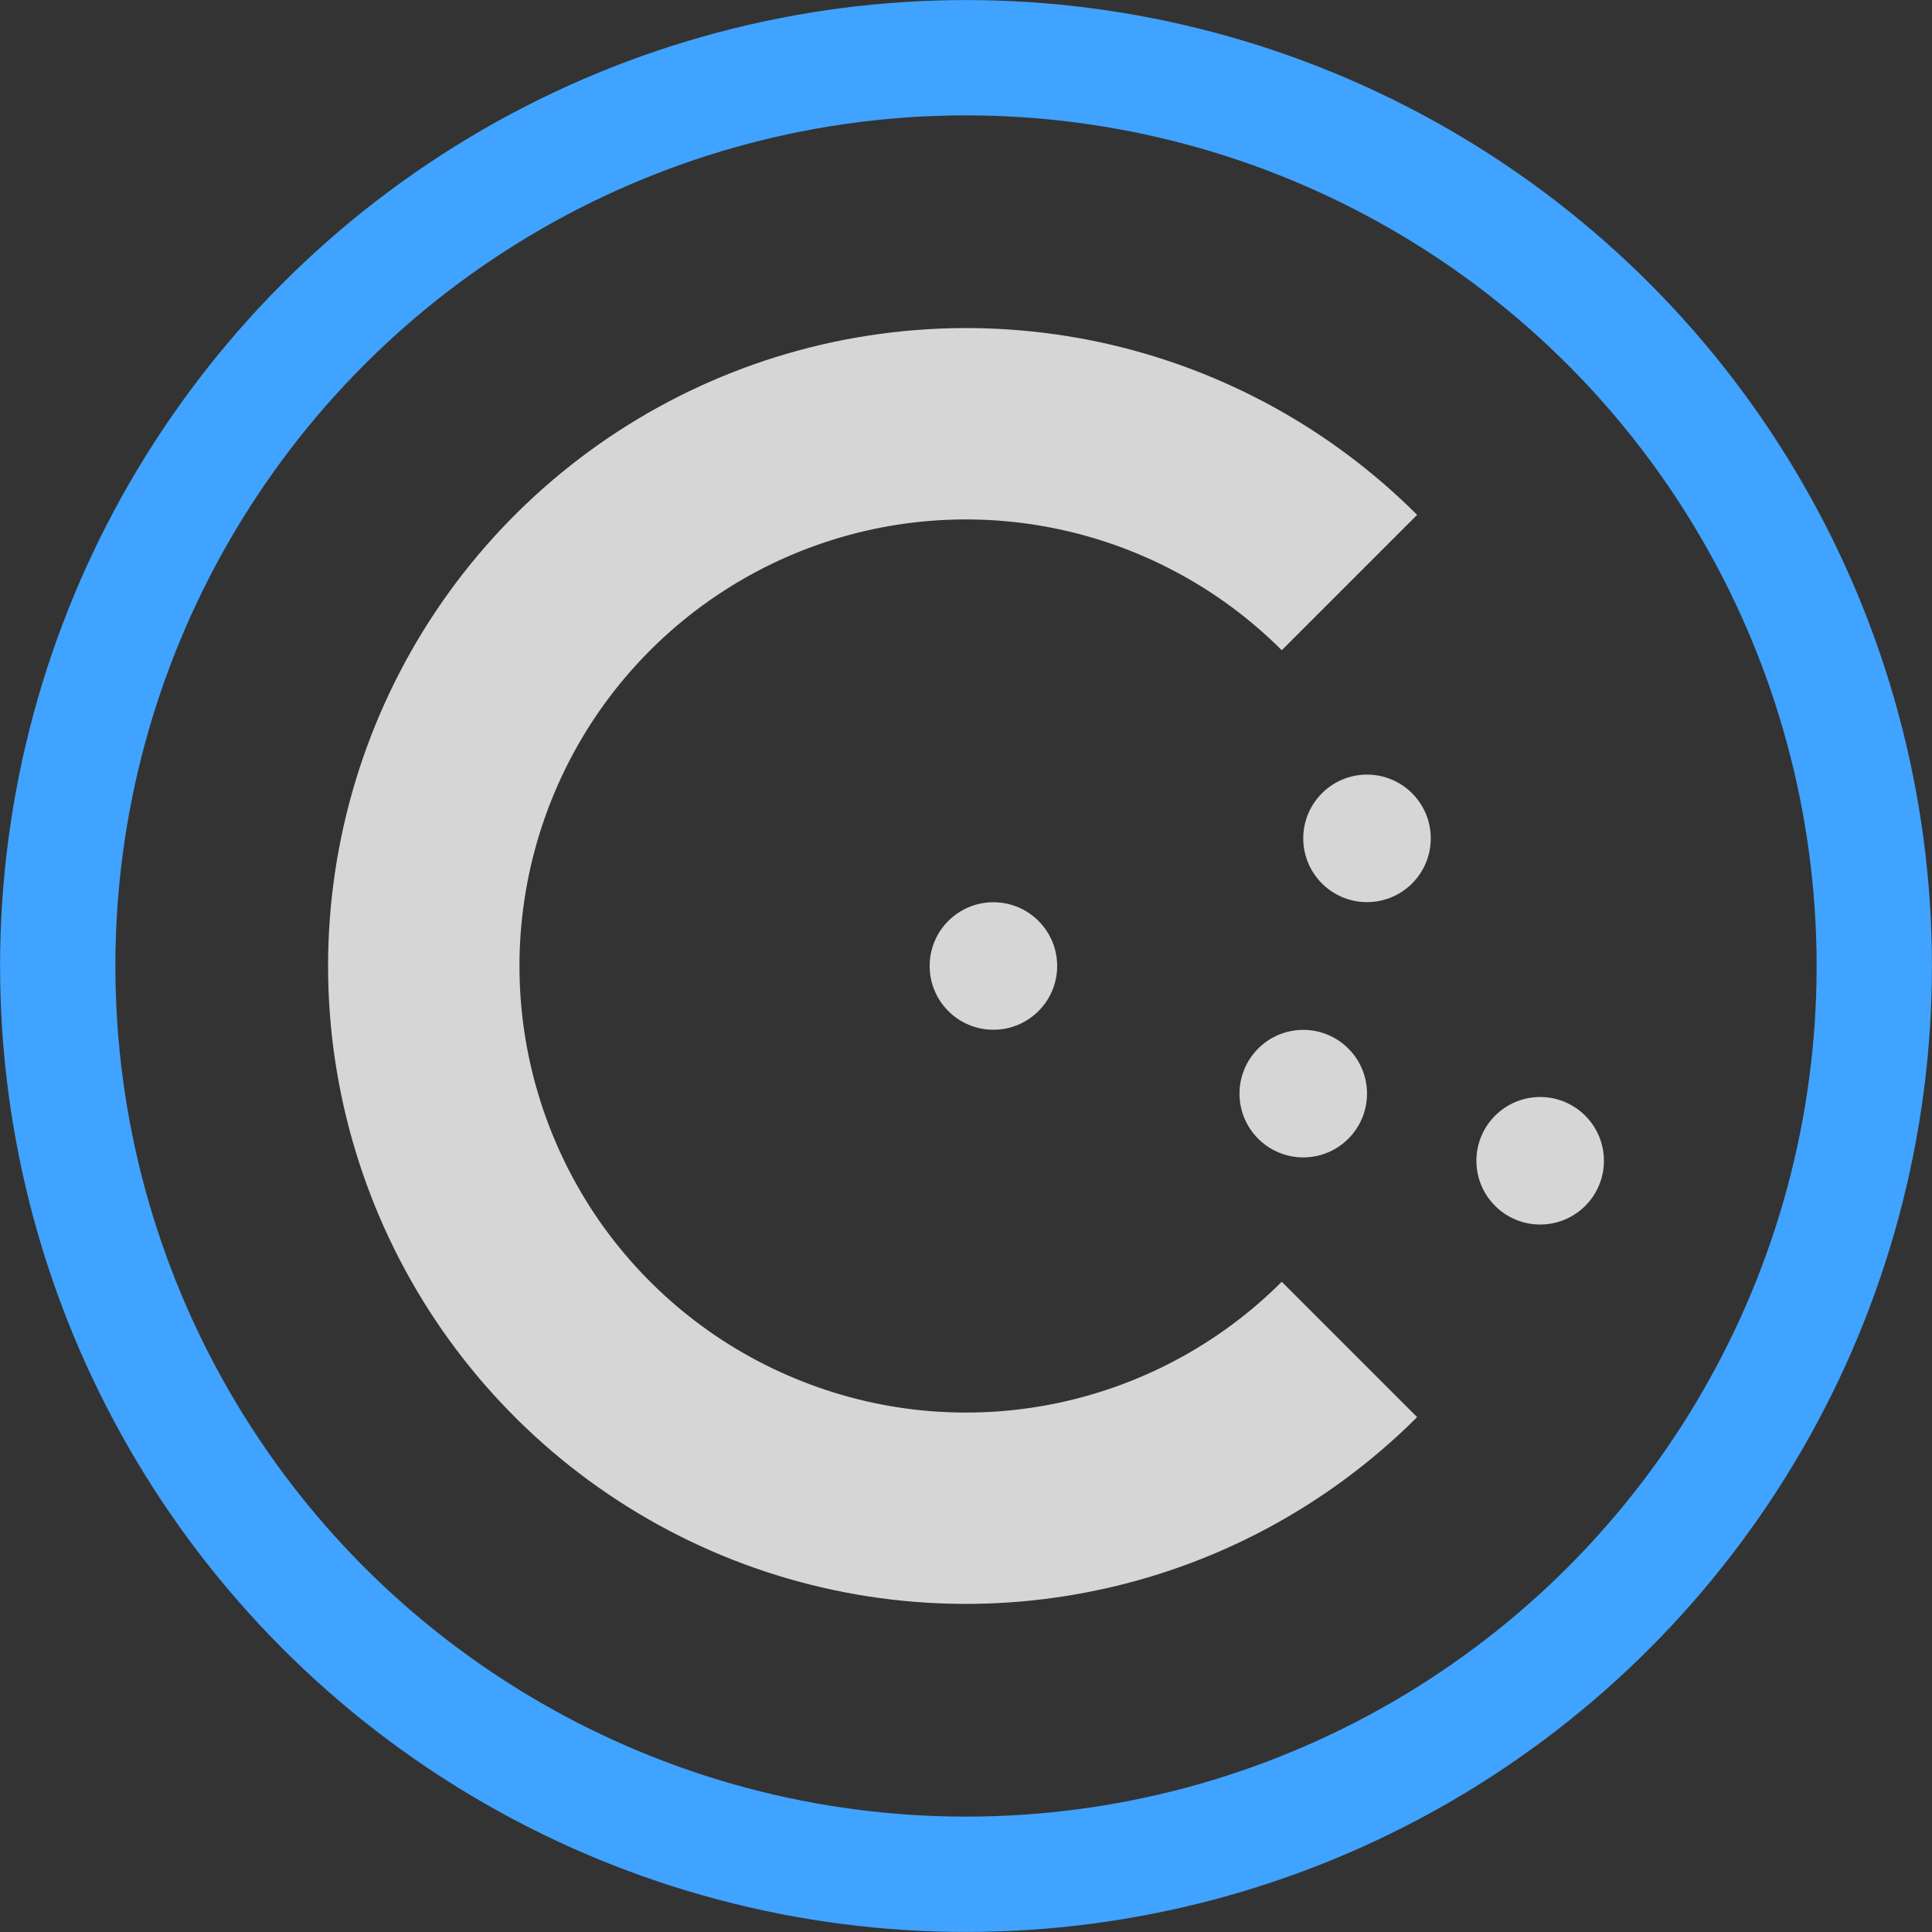
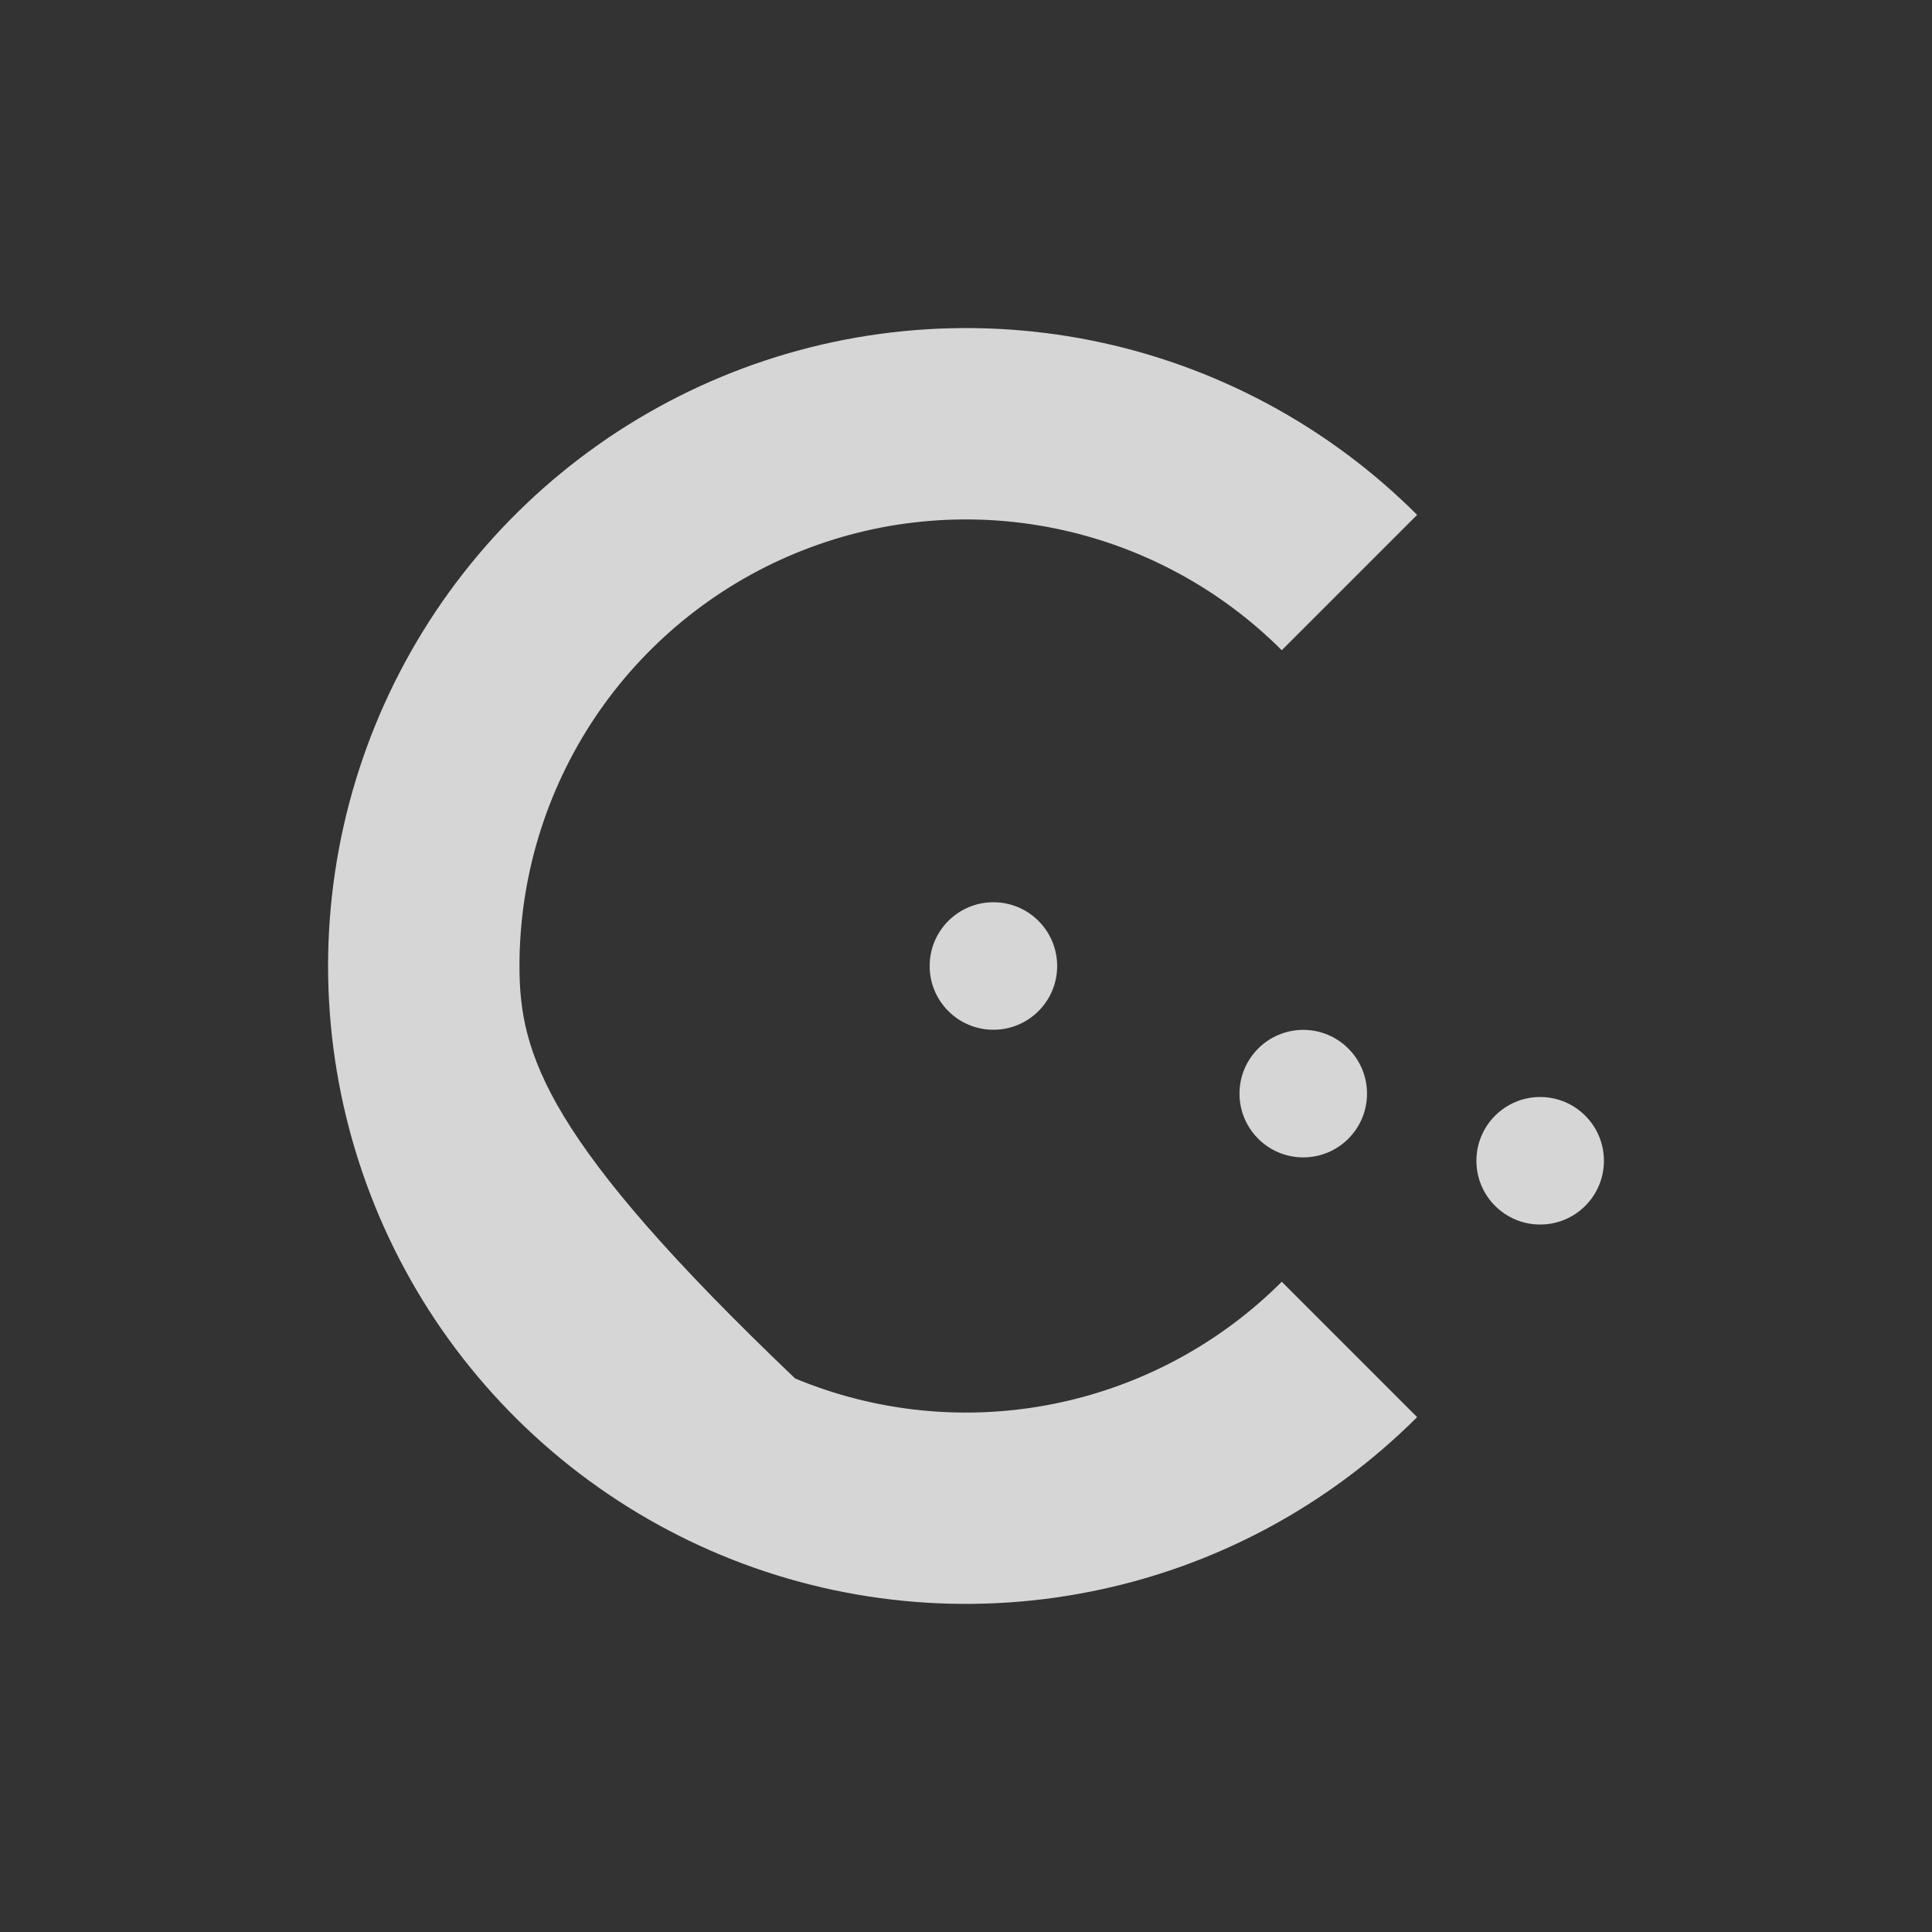
<svg xmlns="http://www.w3.org/2000/svg" width="16" height="16" viewBox="0 0 16 16" fill="none">
  <rect x="0" y="0" width="16" height="16" fill="#333333" stroke="none" />
-   <circle cx="8" cy="8" r="7.522" stroke="#40A3FF" stroke-width="0.955" />
-   <circle cx="11.321" cy="6.943" r="0.528" fill="white" fill-opacity="0.8" />
  <circle cx="8.227" cy="8" r="0.528" fill="white" fill-opacity="0.8" />
  <circle cx="10.793" cy="9.057" r="0.528" fill="white" fill-opacity="0.8" />
  <circle cx="12.755" cy="9.613" r="0.528" fill="white" fill-opacity="0.8" />
-   <path d="M11.736 4.264C10.997 3.525 10.056 3.022 9.031 2.818C8.006 2.615 6.944 2.719 5.978 3.119C5.013 3.519 4.188 4.196 3.607 5.065C3.027 5.934 2.717 6.955 2.717 8C2.717 9.045 3.027 10.066 3.607 10.935C4.188 11.804 5.013 12.481 5.978 12.881C6.944 13.281 8.006 13.385 9.031 13.181C10.056 12.978 10.997 12.474 11.736 11.736L10.615 10.615C10.098 11.132 9.439 11.484 8.722 11.627C8.004 11.77 7.261 11.697 6.585 11.416C5.909 11.137 5.332 10.663 4.925 10.055C4.519 9.446 4.302 8.731 4.302 8C4.302 7.269 4.519 6.554 4.925 5.945C5.332 5.337 5.909 4.863 6.585 4.583C7.261 4.303 8.004 4.23 8.722 4.373C9.439 4.516 10.098 4.868 10.615 5.385L11.736 4.264Z" fill="white" fill-opacity="0.8" />
+   <path d="M11.736 4.264C10.997 3.525 10.056 3.022 9.031 2.818C8.006 2.615 6.944 2.719 5.978 3.119C5.013 3.519 4.188 4.196 3.607 5.065C3.027 5.934 2.717 6.955 2.717 8C2.717 9.045 3.027 10.066 3.607 10.935C4.188 11.804 5.013 12.481 5.978 12.881C6.944 13.281 8.006 13.385 9.031 13.181C10.056 12.978 10.997 12.474 11.736 11.736L10.615 10.615C10.098 11.132 9.439 11.484 8.722 11.627C8.004 11.77 7.261 11.697 6.585 11.416C4.519 9.446 4.302 8.731 4.302 8C4.302 7.269 4.519 6.554 4.925 5.945C5.332 5.337 5.909 4.863 6.585 4.583C7.261 4.303 8.004 4.23 8.722 4.373C9.439 4.516 10.098 4.868 10.615 5.385L11.736 4.264Z" fill="white" fill-opacity="0.8" />
</svg>